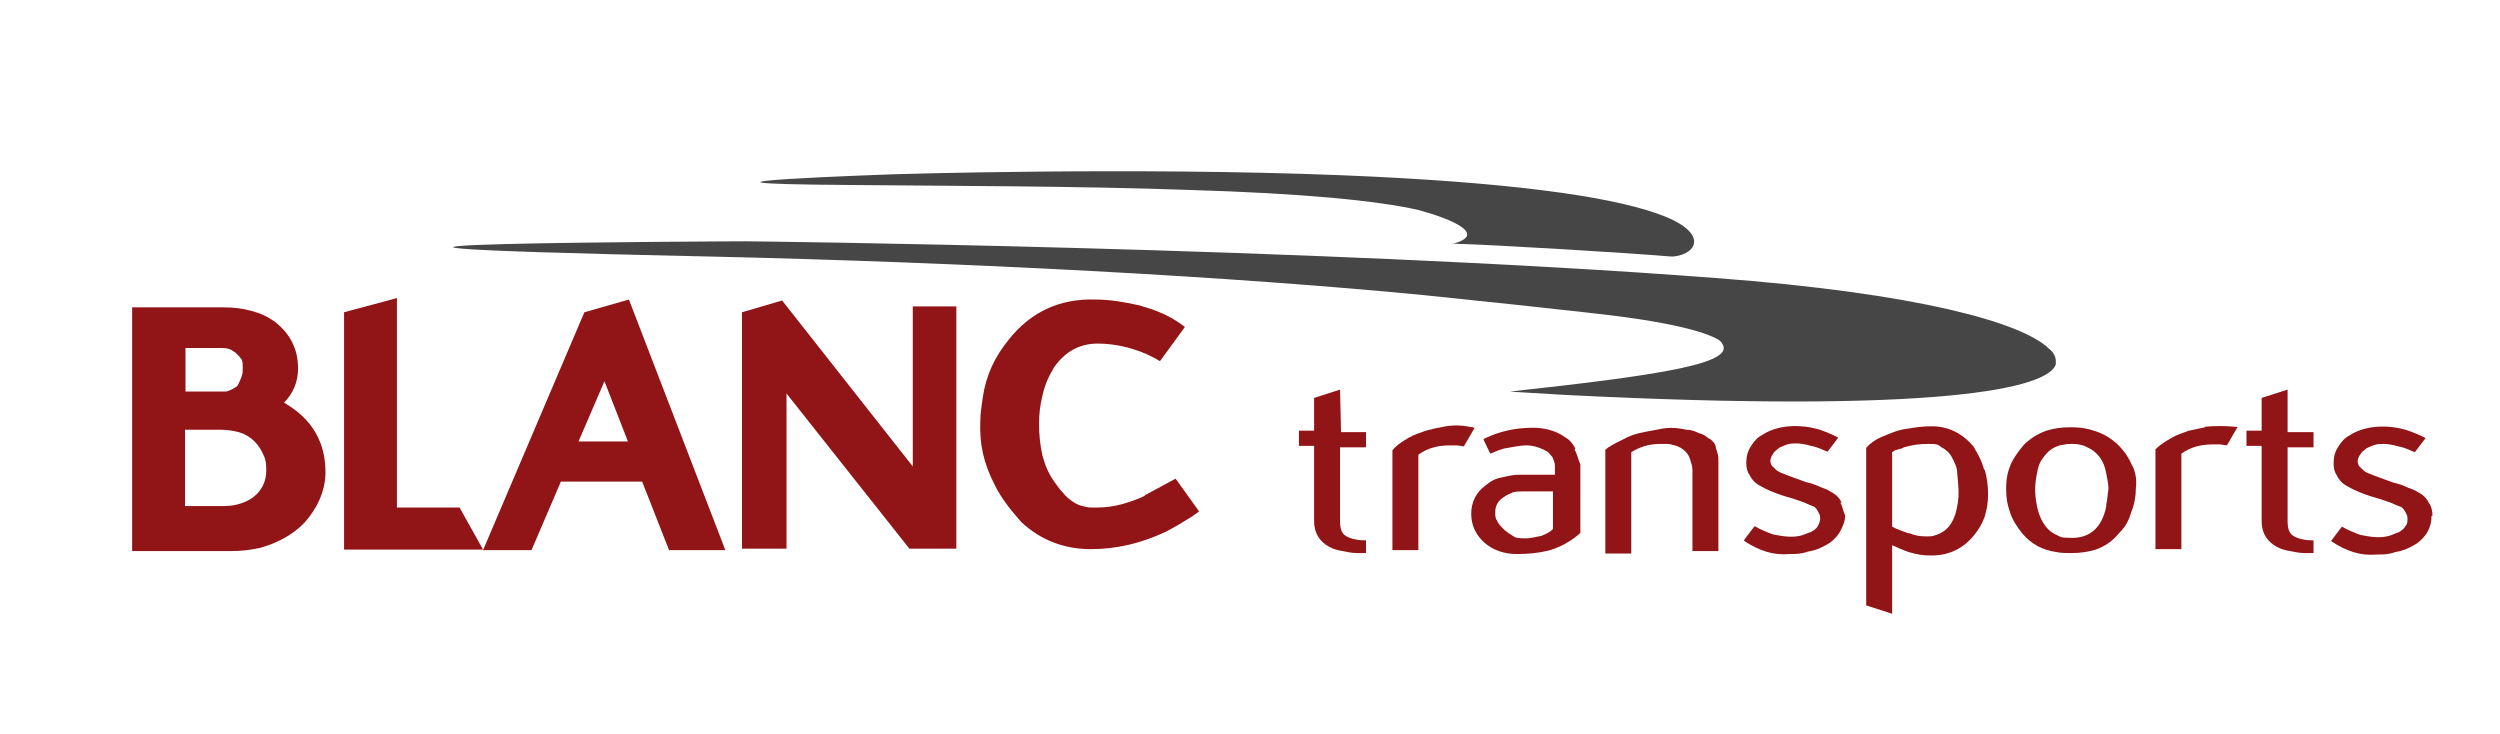
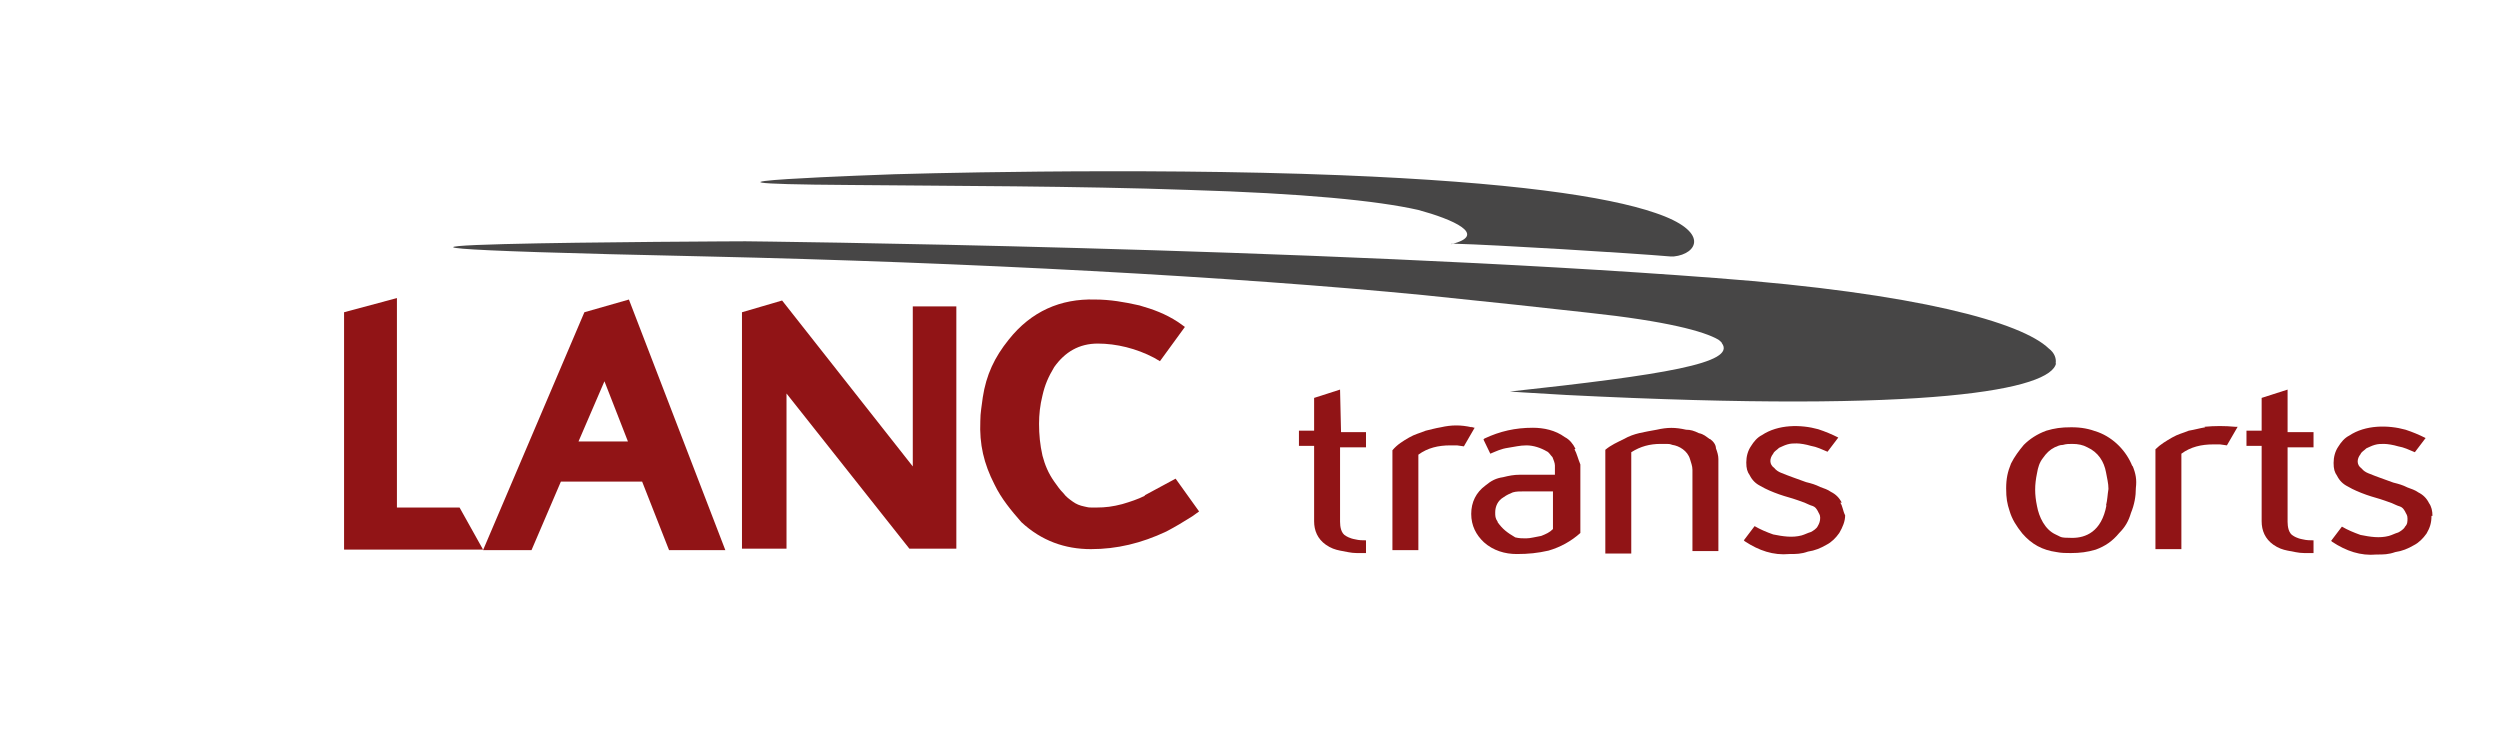
<svg xmlns="http://www.w3.org/2000/svg" id="Calque_1" data-name="Calque 1" version="1.1" viewBox="0 0 510.8 150">
  <defs>
    <style>
      .cls-1 {
        fill: #911416;
      }

      .cls-1, .cls-2 {
        stroke-width: 0px;
      }

      .cls-2 {
        fill: #474646;
      }
    </style>
  </defs>
  <g>
    <path class="cls-2" d="M296.6,49.8h-.5,1.2c7.9.2,35.8,1.9,44,2.6h.7c4.8-.5,7.5-5.1-3.8-8.9-9.9-3.4-29.6-6.3-64.2-7.7-42.6-1.7-91.2-.2-91.2-.2,0,0-55.3,1.9-8.9,2.2,20.2.2,46.2.2,68.8,1,23.6.7,38.7,2.2,47.1,4.1,7,1.9,14.4,5.1,6.7,7" />
    <path class="cls-2" d="M420,74.3c.2-1-.2-2.2-1.4-3.1-5.5-5.3-26.7-11.3-68.1-14.4-82.3-6.3-198.2-7.5-198.2-7.5,0,0-128.9.5-7.9,3.1,53.4,1.2,107.5,4.1,146.5,7.9,13.7,1.4,24.8,2.6,33.7,3.6,15.9,1.7,23.6,3.8,26.5,5.5.2.2.7.5.7.7,3.1,4.1-12,6.5-43.3,9.9,0,0,2.6.2,11.5.7,75.3,3.8,99.1-1.2,100.1-6.5" />
    <path class="cls-1" d="M273.8,79.6l-5.3,1.7v6.7h-3.1v3.1h3.1v15.4c0,1.9.7,3.6,2.4,4.8,1,.7,1.9,1,2.9,1.2,1.2.2,2.2.5,3.4.5h1.9v-2.6c-.7,0-1.4,0-2.2-.2-1.2-.2-1.9-.7-1.9-.7-1-.5-1.2-1.9-1.2-2.9v-15.2h5.3v-3.1h-5.1l-.2-8.7h0Z" />
    <path class="cls-1" d="M300.7,87.3c-2.2-.5-4.1-.5-6.3,0-1.2.2-2.2.5-3.1.7-1.2.5-2.2.7-3.4,1.4-1.2.7-2.4,1.4-3.4,2.6v20.4h5.3v-19.5c1.9-1.4,4.1-1.9,6.5-1.9h1.4l1.4.2,2.2-3.8c-.2,0-.7-.2-.7-.2Z" />
    <path class="cls-1" d="M306,106.6c-.5-.7-.5-1.2-.5-1.9,0-1.2.5-2.4,1.7-3.1.7-.5,1.2-.7,1.9-1,.7-.2,1.4-.2,2.4-.2h5.8v7.7c-.7.7-1.4,1-2.4,1.4-1.2.2-2.2.5-3.1.5h0c-.7,0-1.4,0-2.2-.2-1.7-1-2.6-1.7-3.6-3.1M321.9,91.7c-.5-1-1.2-1.9-2.2-2.4-1.9-1.4-4.3-1.9-6.5-1.9-3.6,0-6.7.7-9.9,2.2l-.2.2,1.4,2.9c1.2-.5,2.2-1,3.6-1.2,1.4-.2,2.4-.5,3.8-.5s2.9.5,4.1,1.2c.5.2.7.7,1.2,1.2.2.5.5,1.2.5,1.7v1.9h-7.2c-1.2,0-2.2.2-3.4.5-1.4.2-2.4.7-3.6,1.7-1.9,1.4-2.9,3.4-2.9,5.8s1,4.3,2.6,5.8c1.9,1.7,4.3,2.4,6.7,2.4s4.3-.2,6.5-.7c2.4-.7,4.6-1.9,6.5-3.6v-14c-.5-1.2-.7-2.2-1.2-3.1h0Z" />
    <path class="cls-1" d="M349.3,89.7c-.7-.5-1.2-1-2.2-1.2-1-.5-1.7-.7-2.6-.7-2.2-.5-3.8-.5-6,0-2.6.5-4.6.7-6.7,1.9-1.4.7-2.6,1.2-3.8,2.2v21.2h5.3v-20.7c1.9-1.2,3.8-1.7,6-1.7s1.7,0,2.4.2c1.4.2,3.1,1.2,3.6,2.9.2.7.5,1.4.5,2.2v16.6h5.3v-18.8c0-.7-.2-1.4-.5-2.2,0-.7-.5-1.4-1.2-1.9" />
    <path class="cls-1" d="M376.3,102.7h0c-.5-1-1.2-1.7-2.2-2.2h0c-.7-.5-1.4-.7-2.2-1-1-.5-1.7-.7-2.9-1-1.9-.7-3.4-1.2-5.1-1.9-.5-.2-1-.5-1.4-1-1-.7-1-1.9-.2-2.9.2-.5.7-.7,1.2-1.2.5-.2,1-.5,1.7-.7.7-.2,1.2-.2,1.9-.2s1.9.2,2.9.5c1.2.2,2.2.7,3.4,1.2l2.2-2.9c-1.4-.7-2.6-1.2-4.1-1.7-3.6-1-8.2-1-11.5,1.2-1,.5-1.7,1.4-2.2,2.2-.7,1-1,2.2-1,3.4s.2,1.9.7,2.6c.5,1,1.2,1.7,2.2,2.2,1.2.7,2.4,1.2,3.8,1.7,1.4.5,2.4.7,3.8,1.2l1.4.5c.5.2,1,.5,1.7.7.5.2.7.5,1,1,.2.5.5.7.5,1.4s-.2,1.2-.5,1.7c-.2.5-1,1-1.4,1.2-.7.2-1.2.5-1.9.7-1.9.5-3.8.2-5.8-.2-1.4-.5-2.6-1-3.8-1.7l-2.2,2.9.2.2c2.9,1.9,5.8,2.9,9.1,2.6,1.4,0,2.4,0,3.8-.5,1.4-.2,2.6-.7,3.8-1.4,1-.5,1.9-1.4,2.6-2.4.7-1.2,1.2-2.4,1.2-3.6-.5-1-.5-1.9-1-2.6" />
-     <path class="cls-1" d="M390,109c-1.2-.5-2.2-.7-3.4-1.4v-15.2c.2-.2.7-.5,1-.5.5-.2,1-.2,1.4-.5,1.7-.5,3.1-.7,5.1-.7s1.9.2,2.6.7c1,.5,1.7,1.2,2.2,2.2.5,1,1,1.9,1,3.1.2,2.2.5,4.3,0,6.7-.2,1.2-.5,2.2-1,3.1-.7,1.4-1.9,2.4-3.6,2.9-.5.2-1.2.2-1.7.2-1.4,0-2.4-.2-3.6-.7M405.4,96c-.5-1.9-1.2-3.1-2.2-4.8-2.2-2.6-5.1-4.1-8.4-4.1h0c-1.9,0-3.4.2-5.1.5-1.9.2-3.6,1-5.3,1.7-1.2.5-2.2,1.2-3.1,2.2v32.2l5.3,1.7v-14c1.2.5,2.2,1,3.4,1.4,1.7.5,2.9.7,4.6.7,3.6,0,6.5-1.4,8.7-4.1,1-1.2,1.7-2.4,2.2-3.8.5-1.7.7-2.9.7-4.6s-.2-3.4-.7-5.1" />
    <path class="cls-1" d="M430.4,103.2c-1,5.5-4.3,6.7-7,6.7s-2.2-.2-3.4-.7c-2.2-1-3.4-3.6-3.8-5.8-.5-2.4-.5-4.3,0-6.7.2-1.2.5-2.2,1.2-3.1.7-1,1.4-1.7,2.4-2.2.5-.2,1-.5,1.7-.5.7-.2,1.2-.2,1.9-.2,1.2,0,2.2.2,3.1.7,2.2,1,3.4,2.9,3.8,5.1.2,1.2.5,2.2.5,3.4-.2,1.2-.2,2.2-.5,3.4M435.7,95.3h0c-1.2-3.1-3.8-5.8-7-7-1.9-.7-3.4-1-5.5-1s-3.4.2-5.1.7c-1.9.7-3.4,1.7-4.6,2.9-1,1.2-1.9,2.4-2.6,3.8-.7,1.7-1,3.1-1,5.1s.2,3.1.7,4.6c.5,1.7,1.4,3.1,2.6,4.6,1.9,2.2,4.1,3.4,7,3.8,1,.2,1.9.2,2.9.2,1.9,0,3.4-.2,5.1-.7,1.9-.7,3.4-1.7,4.8-3.4,1.2-1.2,1.9-2.4,2.4-4.1.7-1.7,1-3.4,1-5.1.2-1.7,0-2.9-.7-4.6" />
    <path class="cls-1" d="M450.6,87.3c-1.2.2-2.2.5-3.4.7-1.2.5-2.2.7-3.4,1.4-1.2.7-2.4,1.4-3.4,2.4v20.4h5.3v-19.5c1.9-1.4,4.1-1.9,6.5-1.9h1.4l1.4.2,2.2-3.8h-.5c-2.2-.2-4.1-.2-6.3,0" />
    <path class="cls-1" d="M467.4,79.6l-5.3,1.7v6.7h-3.1v3.1h3.1v15.4c0,1.9.7,3.6,2.4,4.8,1,.7,1.9,1,2.9,1.2,1.2.2,2.2.5,3.4.5h1.9v-2.6c-.7,0-1.4,0-2.2-.2-1.2-.2-1.9-.7-1.9-.7-1-.5-1.2-1.9-1.2-2.9v-15.2h5.3v-3.1h-5.3v-8.7h0Z" />
    <path class="cls-1" d="M497,105.4c0-1-.2-1.9-.7-2.6h0c-.5-1-1.2-1.7-2.2-2.2h0c-.7-.5-1.4-.7-2.2-1-1-.5-1.7-.7-2.9-1-1.9-.7-3.4-1.2-5.1-1.9-.5-.2-1-.5-1.4-1-1-.7-1-1.9-.2-2.9.2-.5.7-.7,1.2-1.2.5-.2,1-.5,1.7-.7.7-.2,1.2-.2,1.9-.2s1.9.2,2.9.5c1.2.2,2.2.7,3.4,1.2l2.2-2.9c-1.4-.7-2.6-1.2-4.1-1.7-3.6-1-8.2-1-11.5,1.2-1,.5-1.7,1.4-2.2,2.2-.7,1-1,2.2-1,3.4s.2,1.9.7,2.6c.5,1,1.2,1.7,2.2,2.2,1.2.7,2.4,1.2,3.8,1.7,1.4.5,2.4.7,3.8,1.2l1.4.5c.5.2,1,.5,1.7.7.5.2.7.5,1,1,.2.5.5.7.5,1.4s0,1.2-.5,1.7c-.2.5-1,1-1.4,1.2-.7.2-1.2.5-1.9.7-1.9.5-3.8.2-5.8-.2-1.4-.5-2.6-1-3.8-1.7l-2.2,2.9.2.2c2.9,1.9,5.8,2.9,9.1,2.6,1.4,0,2.4,0,3.8-.5,1.4-.2,2.6-.7,3.8-1.4,1-.5,1.9-1.4,2.6-2.4.7-1.2,1-2.2,1-3.6" />
  </g>
  <polygon class="cls-1" points="81.1 103.7 81.1 60.9 70.3 63.8 70.3 112.3 98.7 112.3 93.9 103.7 81.1 103.7" />
  <path class="cls-1" d="M118.2,90.2l5.3-12.3,4.8,12.3h-10.1ZM119.4,63.8l-20.7,48.6h9.9l6-14h16.6l5.5,14h11.5l-19.7-51.2-9.1,2.6h0Z" />
  <polygon class="cls-1" points="186.5 95.3 159.8 61.4 151.6 63.8 151.6 112.1 160.7 112.1 160.7 80.4 185.8 112.1 195.4 112.1 195.4 62.6 186.5 62.6 186.5 95.3" />
  <g>
    <path class="cls-1" d="M233.9,101.3c-1.4.7-2.9,1.2-4.6,1.7-1.9.5-3.4.7-5.3.7s-1.4,0-2.4-.2c-1-.2-1.7-.5-2.4-1-.7-.5-1.4-1-1.9-1.7-.7-.7-1.2-1.4-1.9-2.4h0c-1.2-1.7-1.9-3.4-2.4-5.3-.5-2.2-.7-4.3-.7-6.5h0c0-1.9.2-3.8.7-5.8.5-2.2,1.2-3.8,2.4-5.8,2.2-3.1,5.1-4.8,8.9-4.8s7.9,1,11.5,2.9l1.2.7,5.1-7-1.4-1c-2.6-1.7-5.1-2.6-7.9-3.4-3.1-.7-6-1.2-9.1-1.2-7-.2-13,2.4-17.6,8.2-2.9,3.6-4.6,7.2-5.3,11.8-.2,1.7-.5,3.1-.5,4.8-.2,4.8.7,8.7,2.9,13,1.4,2.9,3.4,5.3,5.5,7.7,4.1,3.8,8.9,5.5,14.2,5.5s10.3-1.2,15.4-3.6c1.9-1,3.4-1.9,5.3-3.1l1.4-1-4.8-6.7-6.3,3.4h0Z" />
-     <path class="cls-1" d="M37.8,87.8h7.2c1.4,0,2.6.2,3.8.5,2.4.7,4.1,2.4,5.1,4.8.5,1,.5,2.2.5,3.1s-.2,1.9-.5,2.6c-1.4,3.4-5.1,4.6-8.2,4.6h-7.9v-15.6h0ZM49.6,75.1c0,.7,0,1.2-.2,1.7-.2.7-.5,1.2-.7,1.7h0c-.2.5-.7.7-1.2,1-.5.2-1,.5-1.4.5h-8.2v-8.9h7c.7,0,1.2,0,1.9.2,1.2.5,1.9,1.2,2.6,2.2.2.5.2,1,.2,1.7M58,82.3c1.9-1.9,2.9-4.3,2.9-7,0-4.1-1.7-7.2-4.8-9.6-1.4-1-2.9-1.7-4.8-2.2-1.9-.5-3.6-.7-5.5-.7h-18.8v49.8h20c2.2,0,4.1-.2,6.3-.7,3.4-1,6.5-2.6,8.9-5.1,2.6-2.9,4.3-6.5,4.3-10.3,0-9.1-6-12.7-8.4-14.2" />
  </g>
</svg>